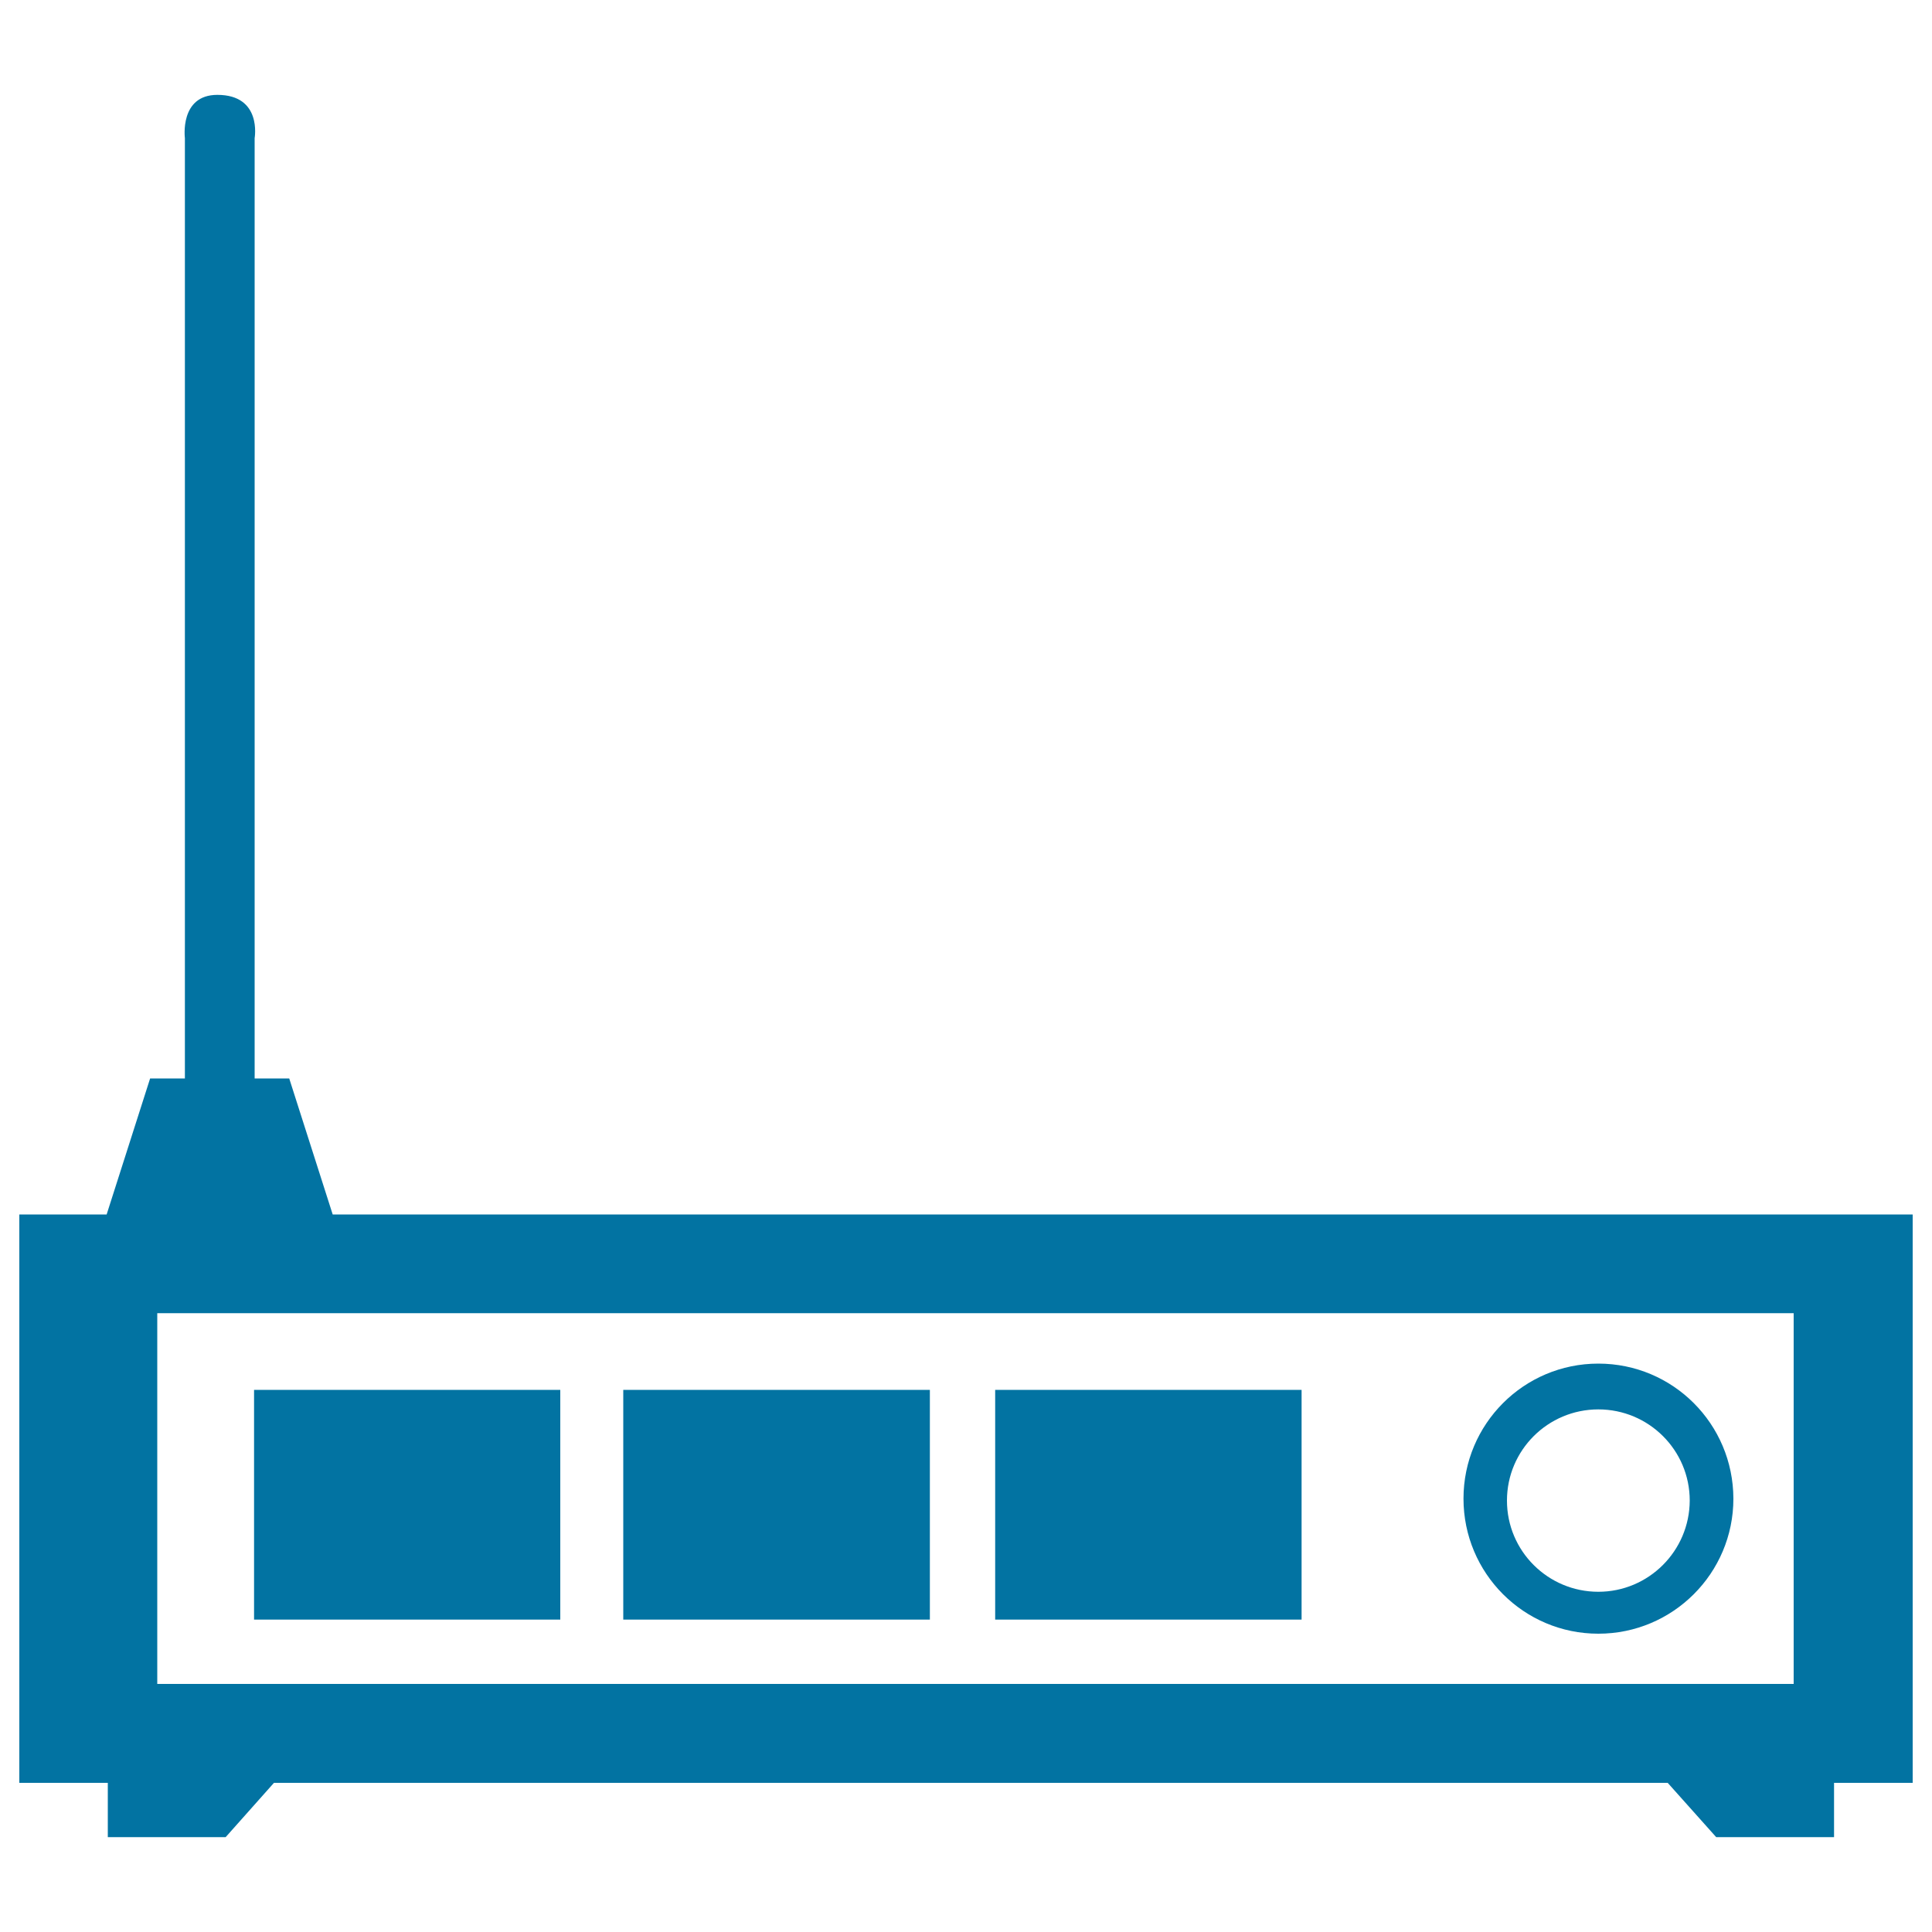
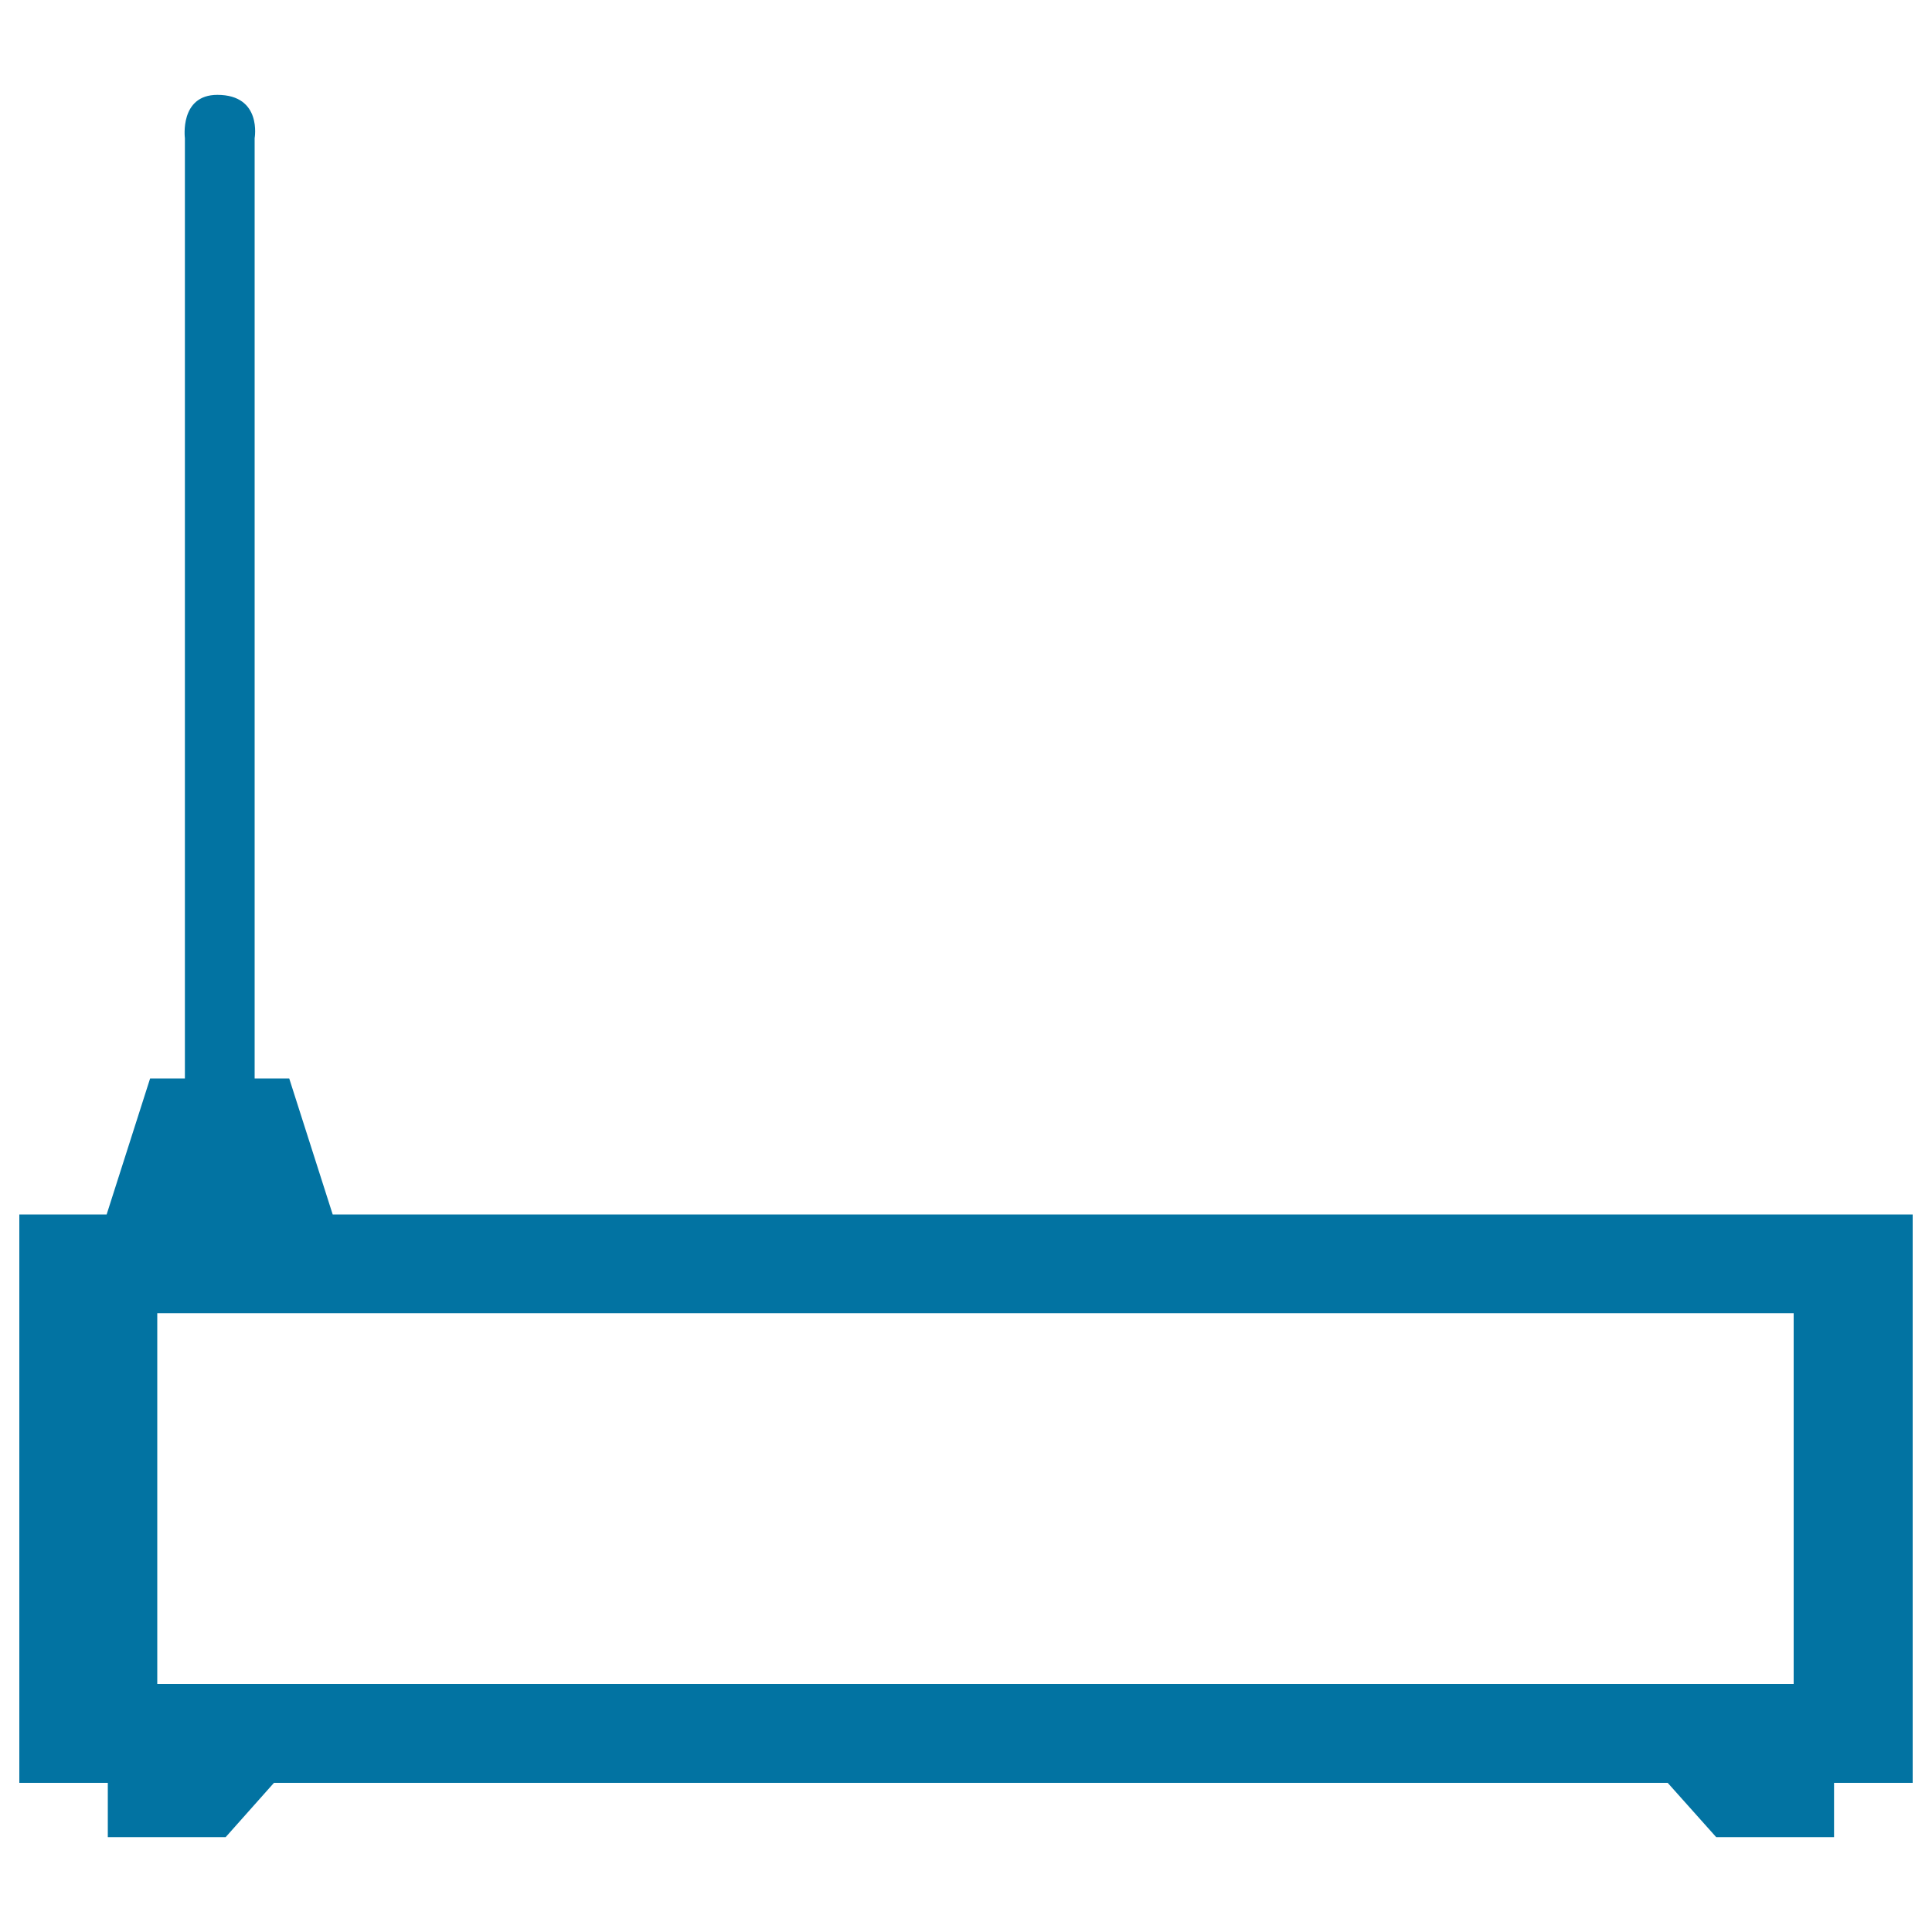
<svg xmlns="http://www.w3.org/2000/svg" viewBox="0 0 1000 1000" style="fill:#0273a2">
  <title>Old Radio SVG icon</title>
  <g>
    <path d="M172.2,628.6l-22.5-70.4h-17.9c0-70.4,0-460.3,0-486.7c0,0,4-22.4-19.3-22.4c-19.7,0-16.8,22.4-16.8,22.4v486.7H77.7l-22.5,70.4H10v294.2h45.8v28.1h61l25-28.1h721.4l25.1,28.1h61v-28.1H990V628.6H172.2L172.2,628.6z M928.4,871.6h-847V679.7h847V871.6z" />
-     <rect x="131.5" y="719.4" width="158.5" height="118.9" />
-     <rect x="322.6" y="719.4" width="158.7" height="118.9" />
-     <rect x="515.1" y="719.4" width="158.6" height="118.9" />
-     <path d="M827.3,705.8c-38.6,0-69.8,31.3-69.8,69.9c0,38.6,31.2,69.9,69.8,69.9s69.9-31.3,69.9-69.9C897.1,737,865.9,705.8,827.3,705.8z M827.3,823.9c-26.1,0-47.3-21.1-47.3-47.2c0-26.1,21.2-47.2,47.3-47.2c26.1,0,47.3,21.1,47.3,47.2C874.5,802.8,853.3,823.9,827.3,823.9z" />
  </g>
</svg>